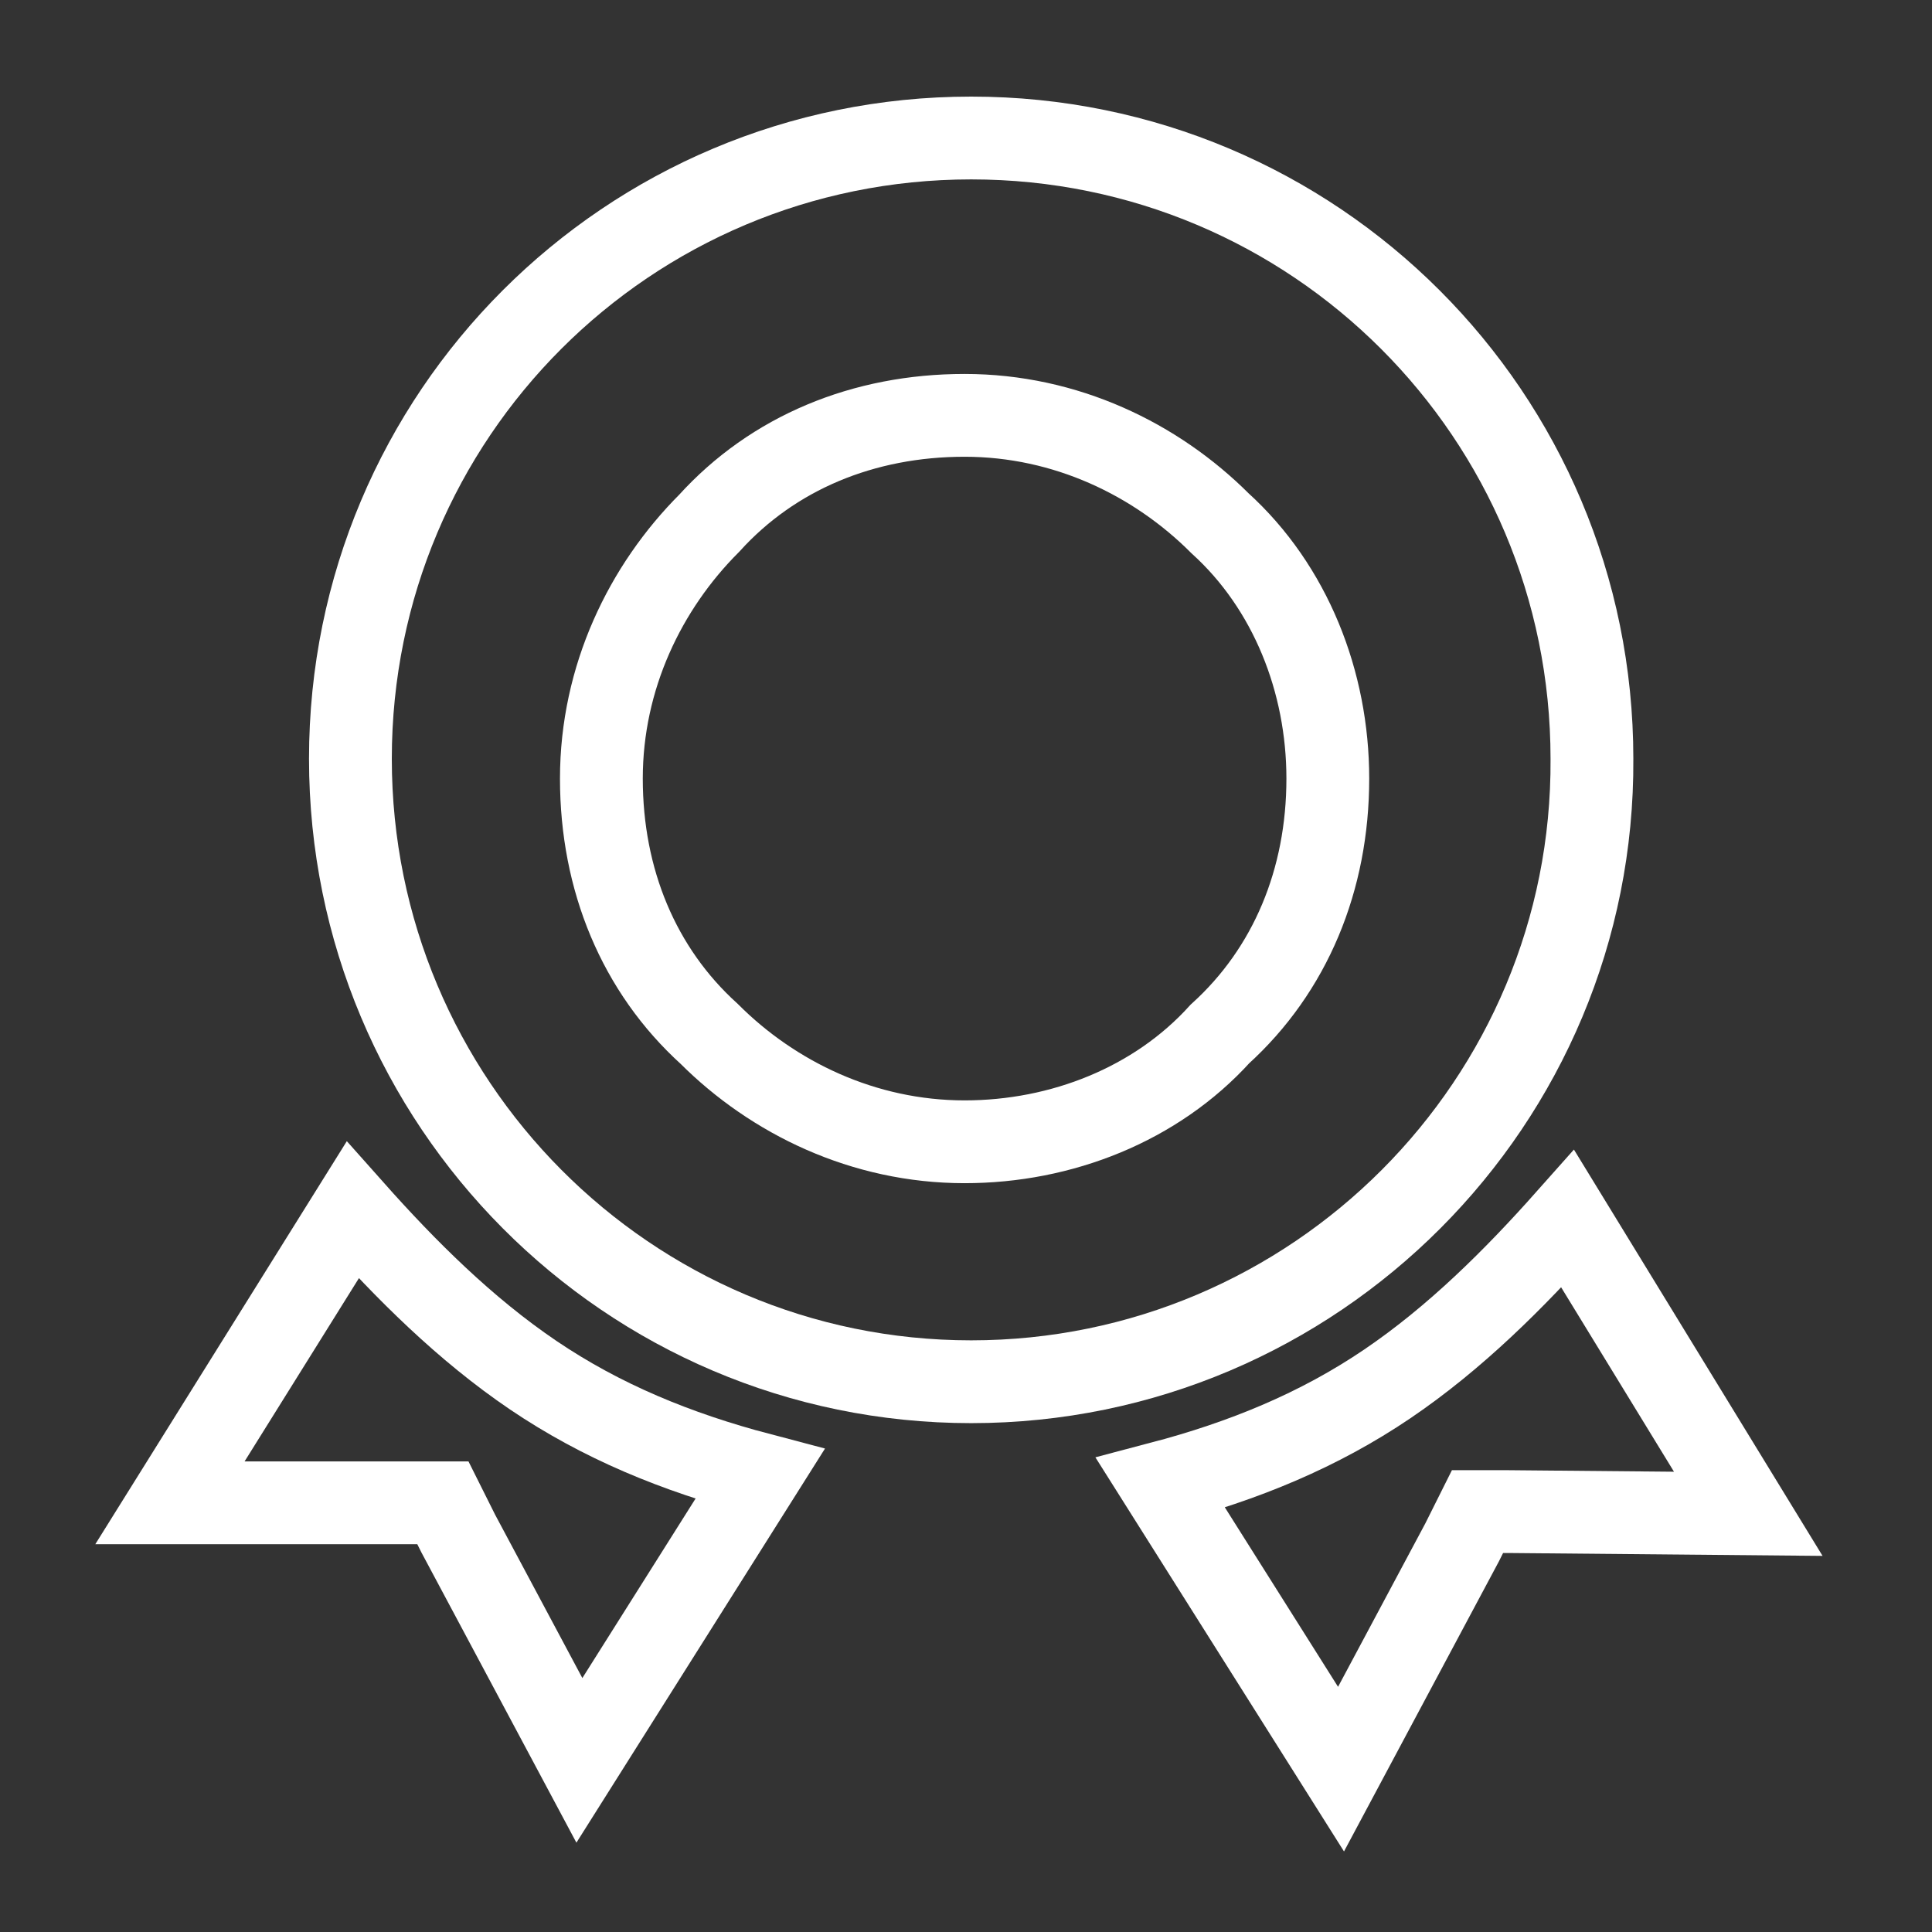
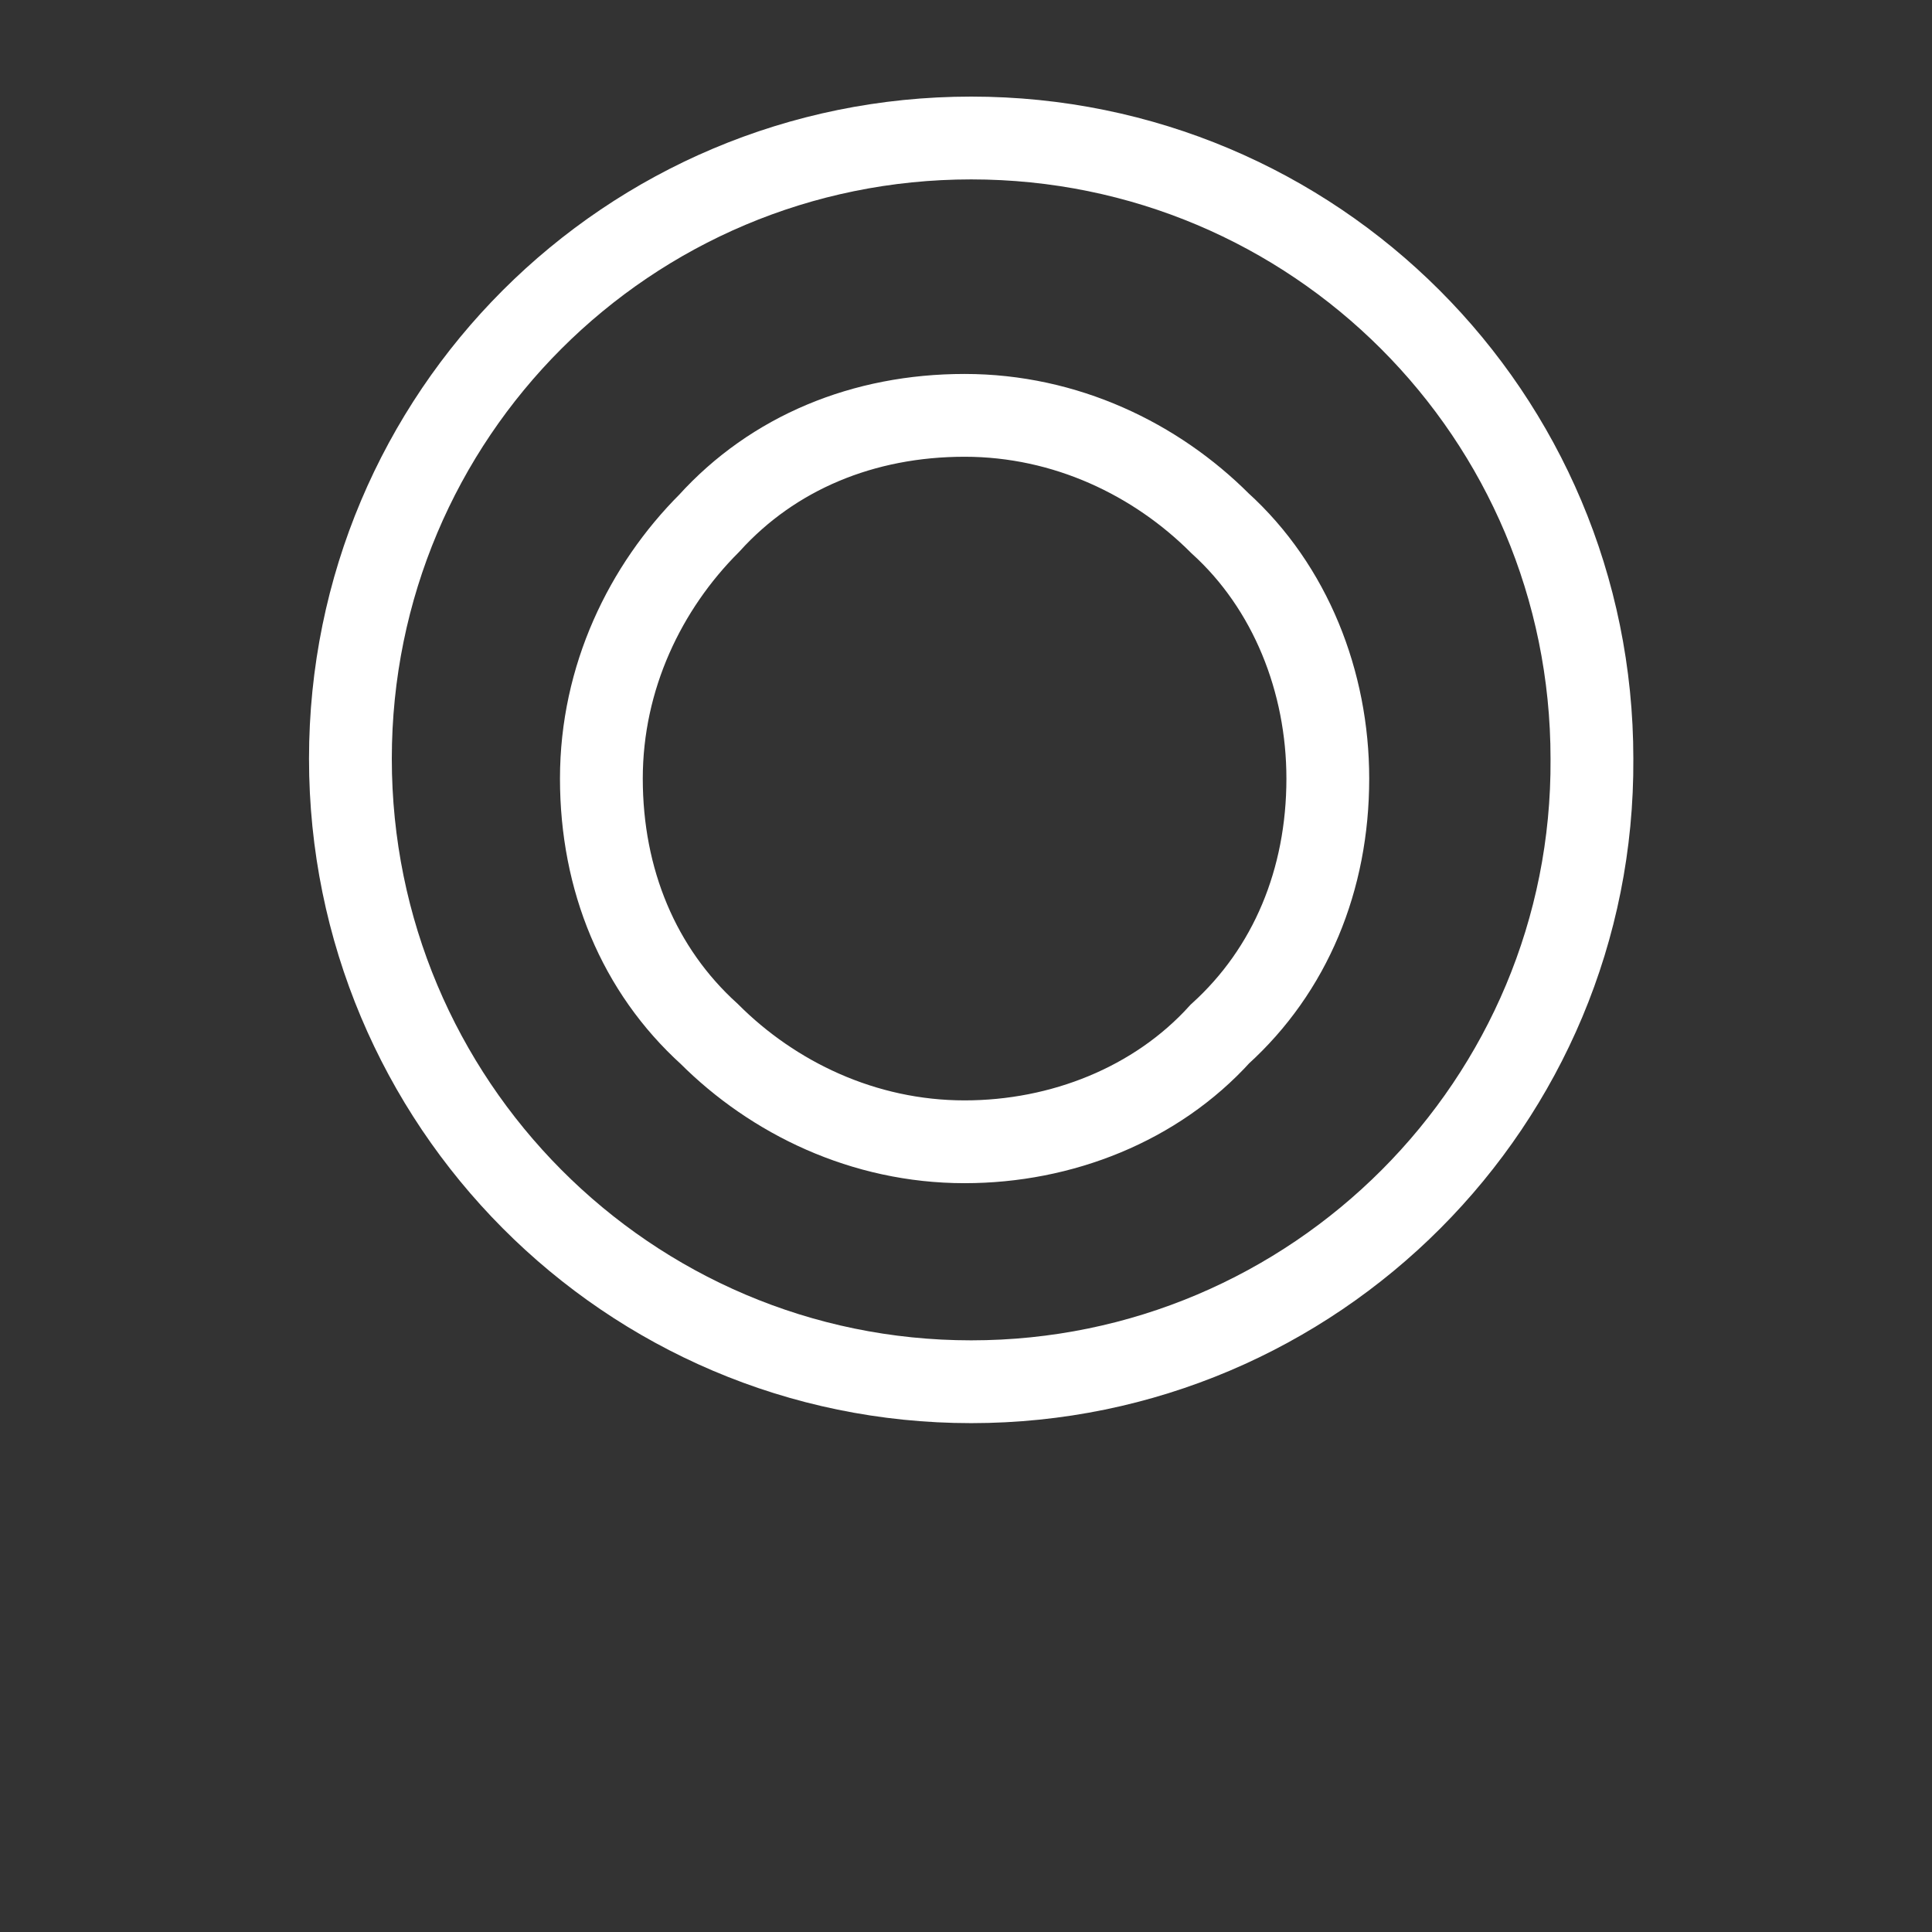
<svg xmlns="http://www.w3.org/2000/svg" width="70" height="70" viewBox="0 0 70 70" fill="none">
  <rect x="0" y="0" width="70" height="70" fill="#333333" stroke="none" />
  <path d="M48.109 28.209C48.109 24.699 46.753 21.27 44.201 18.957C41.888 16.644 38.618 15.049 34.949 15.049C31.28 15.049 28.01 16.405 25.697 18.957C23.384 21.27 21.789 24.54 21.789 28.209C21.789 31.878 23.145 35.148 25.697 37.461C28.01 39.773 31.28 41.369 34.949 41.369C38.458 41.369 41.888 40.013 44.201 37.461C46.753 35.148 48.109 31.878 48.109 28.209Z" stroke="white" stroke-width="3" stroke-miterlimit="10" stroke-linecap="round" />
  <path d="M35.188 50.063C22.746 50.063 12.696 39.934 12.696 27.491C12.696 15.049 22.746 5 35.188 5C47.63 5 57.679 15.049 57.679 27.491C57.759 39.934 47.63 50.063 35.188 50.063Z" stroke="white" stroke-width="3" stroke-miterlimit="10" />
-   <path d="M54.65 54.768H53.533L52.975 55.884L48.588 64.099L42.048 53.731C45.079 52.933 47.79 51.817 50.263 50.142C52.735 48.467 54.889 46.314 56.803 44.16L63.343 54.848L54.65 54.768Z" stroke="white" stroke-width="3" stroke-miterlimit="10" />
-   <path d="M14.931 54.45H16.047L16.605 55.566L20.992 63.781L27.532 53.413C24.501 52.615 21.79 51.498 19.317 49.824C16.845 48.149 14.691 45.995 12.777 43.842L6.157 54.45H14.931Z" stroke="white" stroke-width="3" stroke-miterlimit="10" />
</svg>